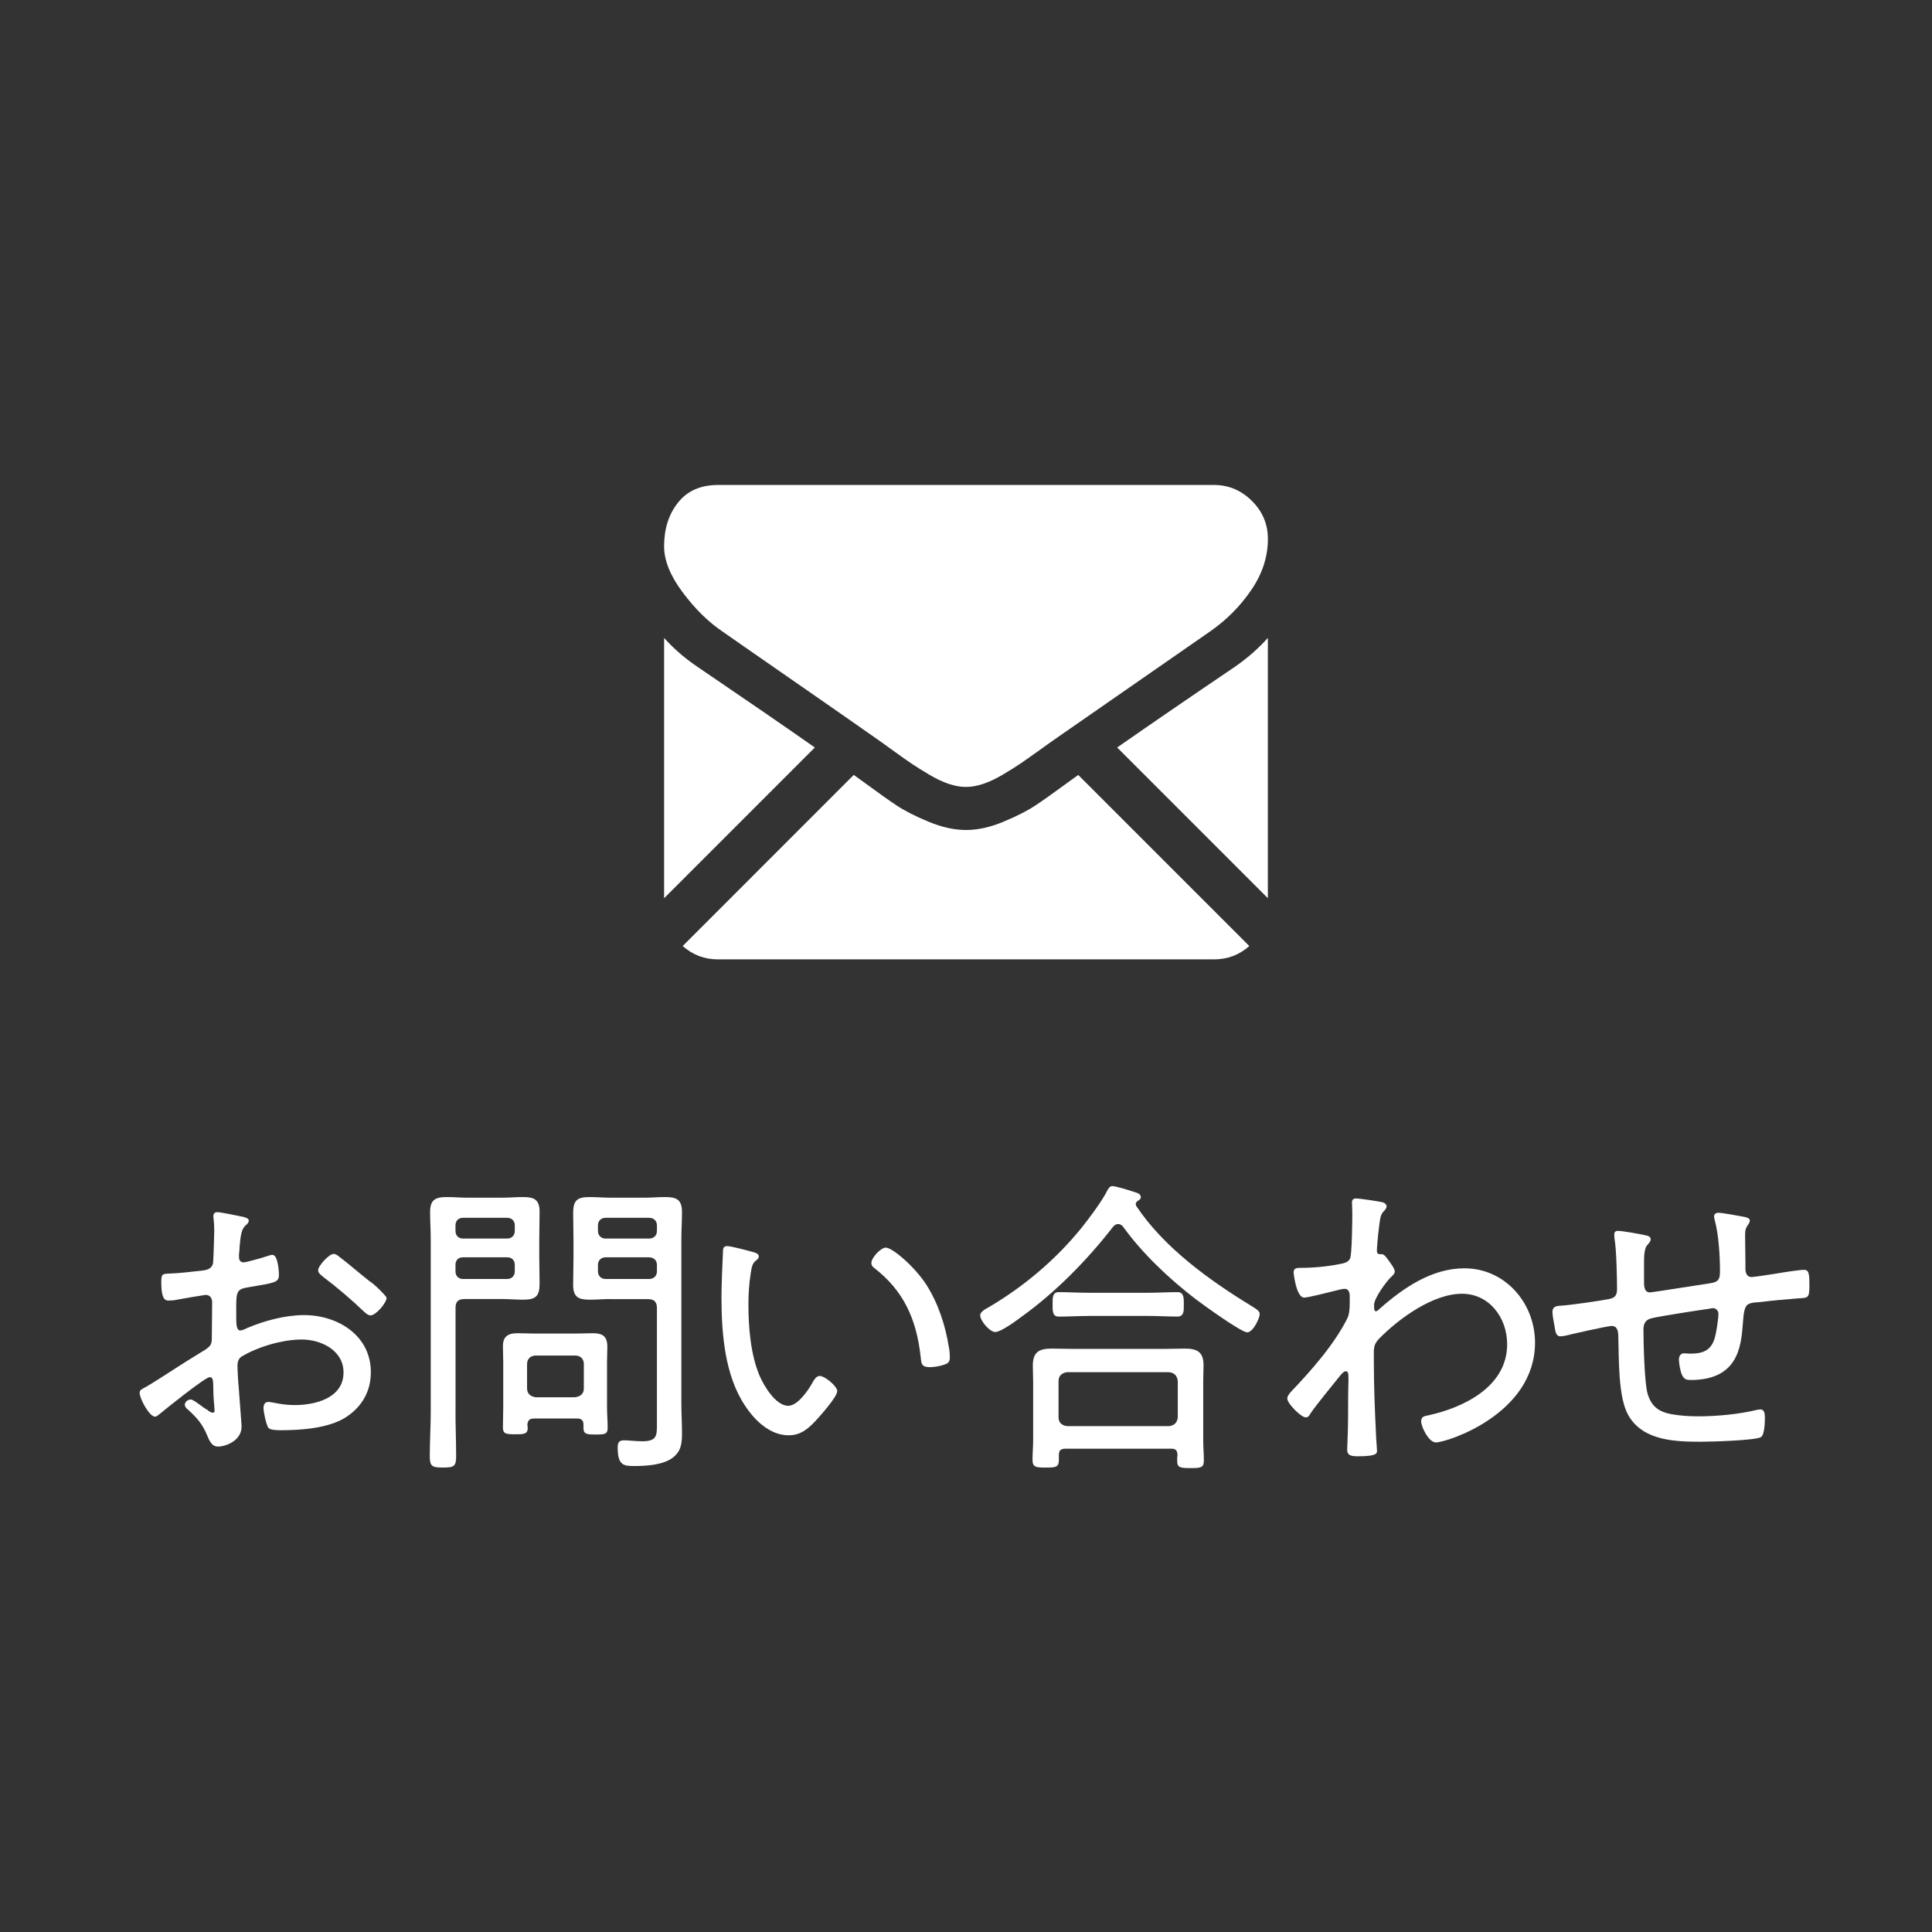
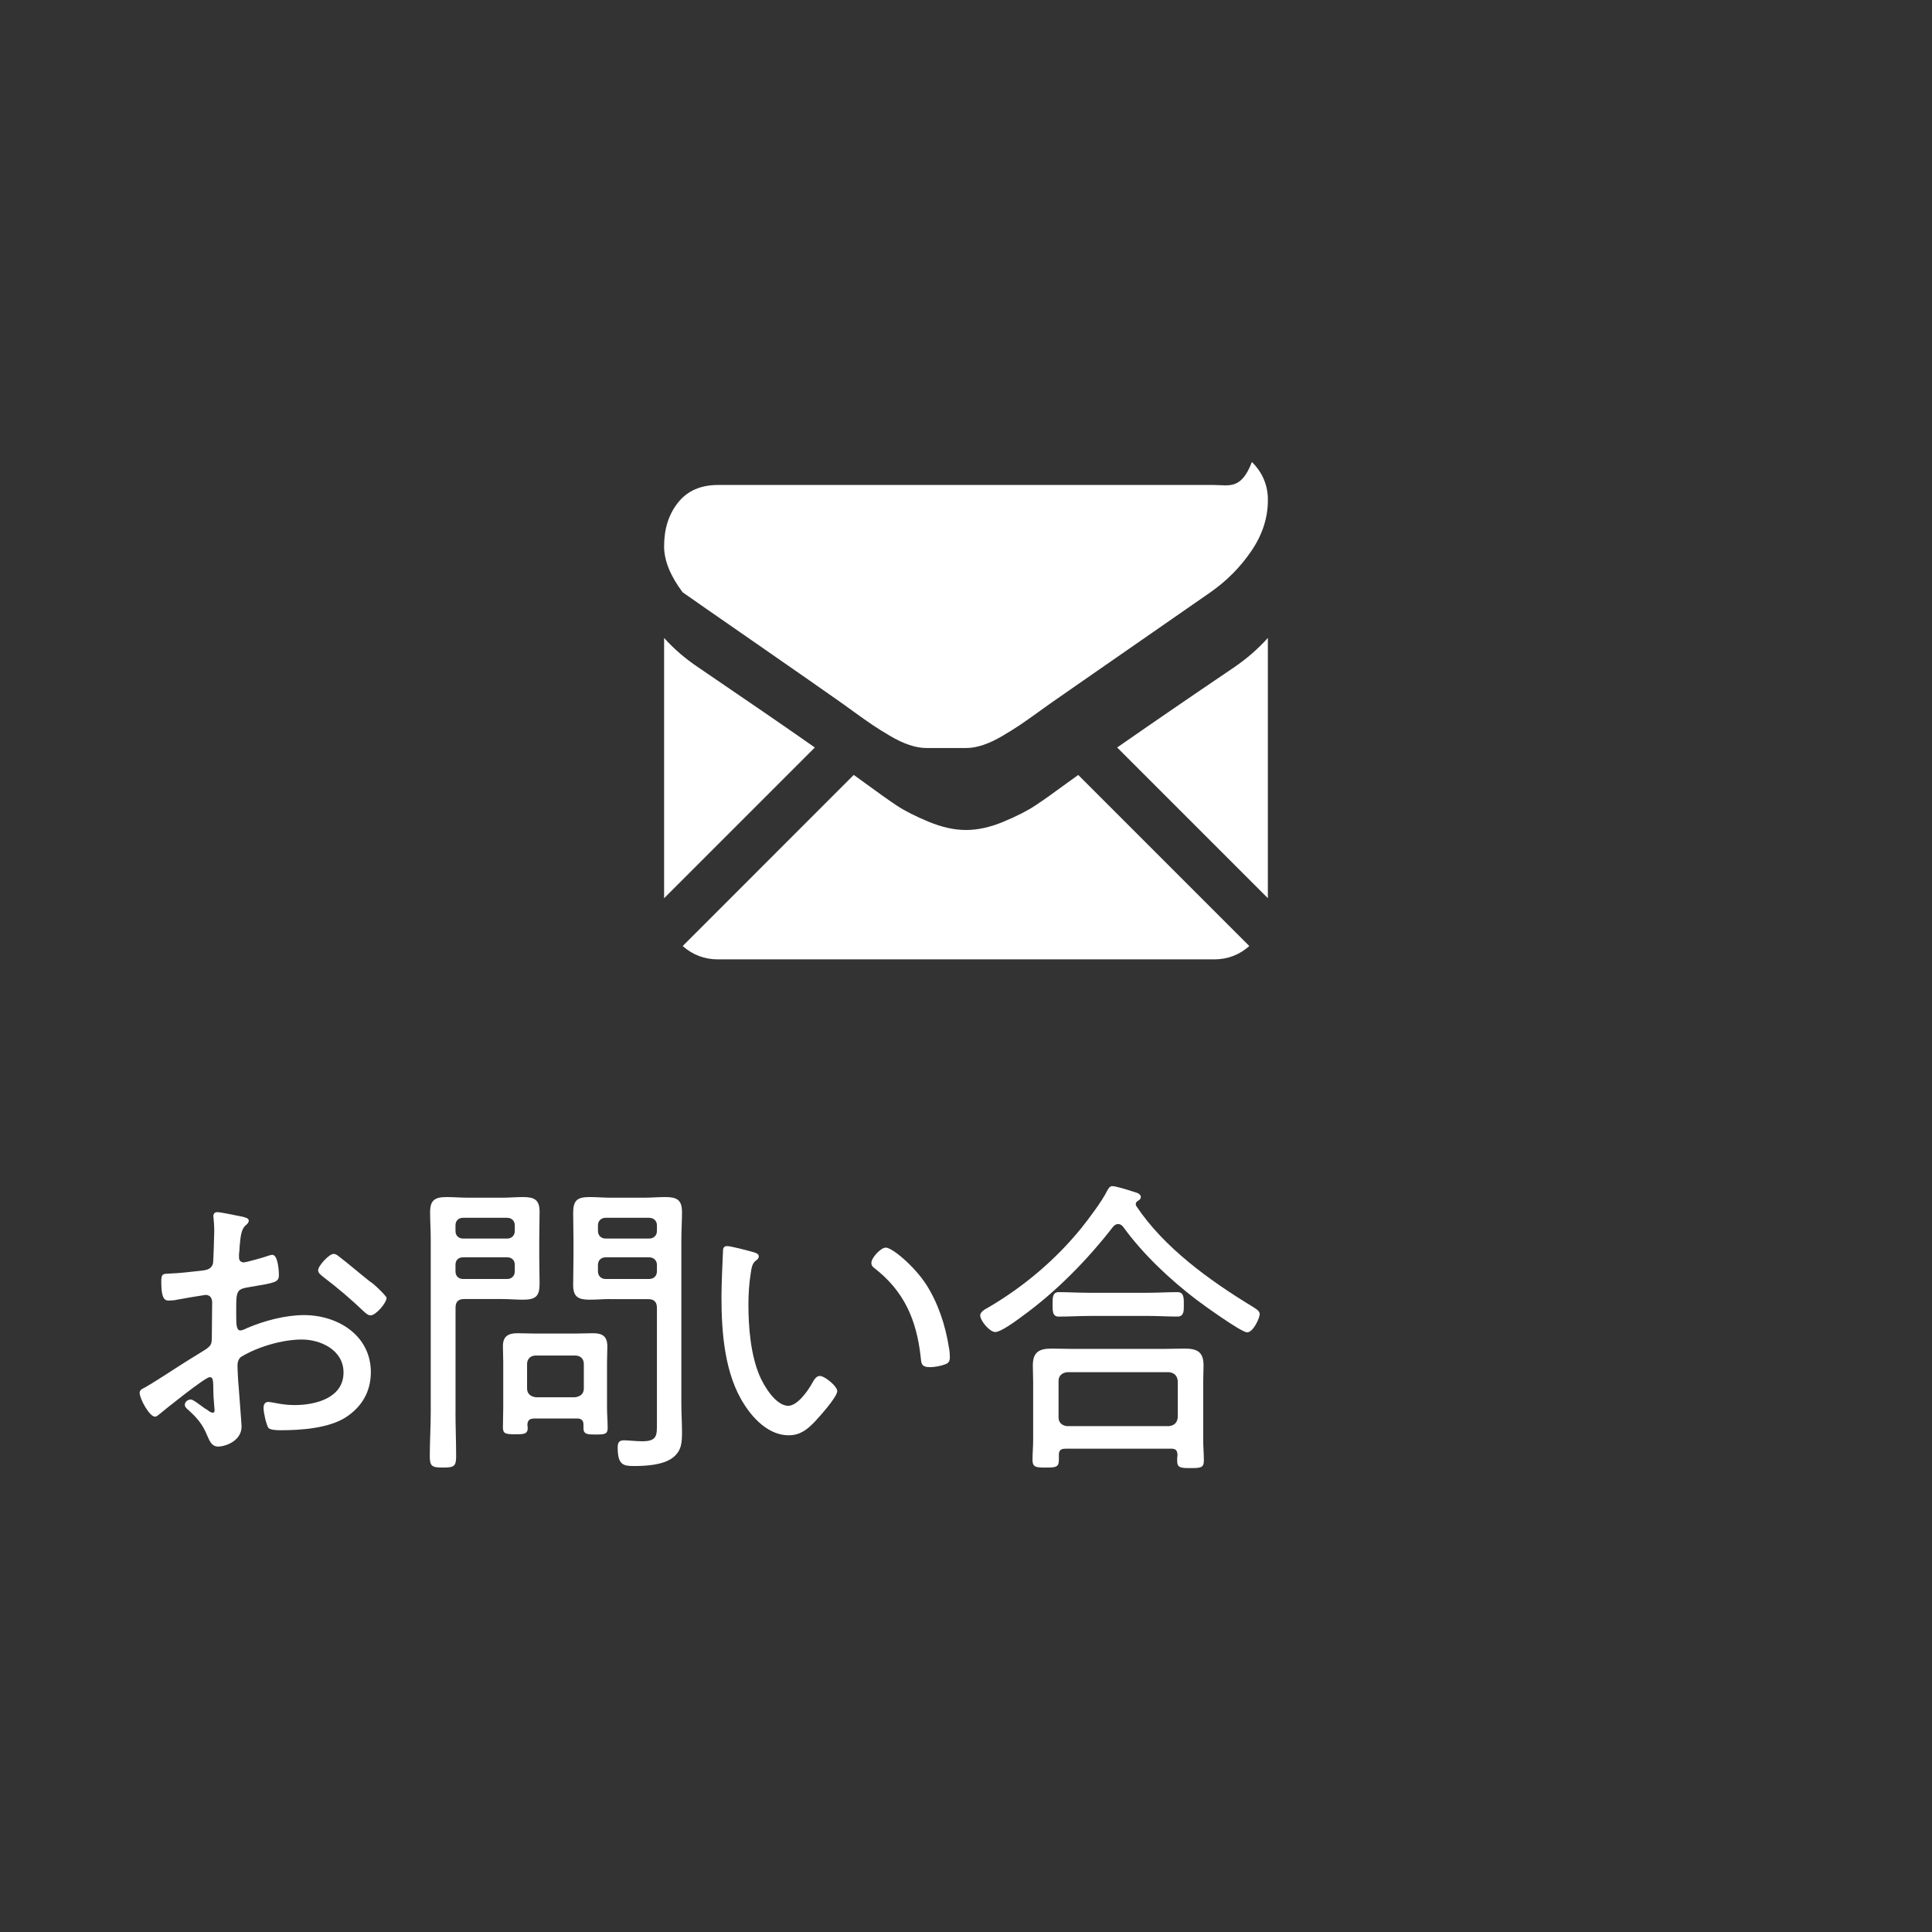
<svg xmlns="http://www.w3.org/2000/svg" version="1.1" id="レイヤー_1" x="0px" y="0px" width="42px" height="42px" viewBox="0 0 42 42" style="enable-background:new 0 0 42 42;" xml:space="preserve">
  <rect x="0" y="0" width="42" height="42" fill="#333333" stroke="none" />
  <style type="text/css">
	.st0{fill:#FFFFFF;}
</style>
  <g>
    <g>
      <path class="st0" d="M4.558,29.938c-0.096,0-0.962,0.696-1.092,0.805c-0.027,0.021-0.062,0.054-0.096,0.054    c-0.122,0-0.334-0.389-0.334-0.518c0-0.068,0.062-0.088,0.137-0.129c0.382-0.226,0.743-0.478,1.118-0.703    c0.28-0.17,0.314-0.184,0.314-0.369c0-0.252,0.007-0.504,0.007-0.764c0-0.089-0.041-0.164-0.144-0.164    c-0.021,0-0.539,0.088-0.607,0.102c-0.055,0.014-0.129,0.021-0.184,0.021c-0.075,0-0.171,0-0.171-0.402    c0-0.177,0.027-0.177,0.157-0.184c0.245-0.007,0.505-0.041,0.75-0.068c0.109-0.014,0.191-0.047,0.219-0.157    c0.007-0.034,0.026-0.641,0.026-0.709c0-0.075-0.006-0.17-0.013-0.246c0-0.014-0.007-0.048-0.007-0.068    c0-0.047,0.026-0.088,0.081-0.088c0.089,0,0.457,0.082,0.566,0.102c0.041,0.014,0.123,0.027,0.123,0.082    c0,0.048-0.048,0.089-0.082,0.116c-0.082,0.088-0.096,0.225-0.116,0.437c0,0.055-0.007,0.116-0.014,0.177v0.075    c0,0.062,0.041,0.103,0.103,0.103c0.048,0,0.443-0.109,0.512-0.137c0.027-0.007,0.075-0.027,0.109-0.027    c0.122,0,0.143,0.341,0.143,0.437c0,0.164-0.082,0.17-0.654,0.266c-0.301,0.048-0.273,0.102-0.273,0.675    c0,0.137,0.007,0.266,0.089,0.266c0.034,0,0.116-0.034,0.15-0.054c0.368-0.157,0.832-0.28,1.234-0.28    c0.736,0,1.453,0.443,1.453,1.241c0,0.423-0.198,0.757-0.546,0.982c-0.375,0.239-0.976,0.28-1.412,0.28    c-0.103,0-0.238-0.007-0.272-0.055c-0.048-0.082-0.103-0.334-0.103-0.43c0-0.068,0.027-0.13,0.103-0.13    c0.089,0,0.286,0.068,0.572,0.068c0.45,0,1.064-0.15,1.064-0.709c0-0.484-0.491-0.716-0.907-0.716    c-0.423,0-0.955,0.157-1.316,0.375c-0.055,0.034-0.082,0.116-0.082,0.178c0,0.109,0.014,0.368,0.027,0.491    c0.007,0.123,0.062,0.798,0.062,0.846c0,0.313-0.348,0.437-0.512,0.437c-0.143,0-0.19-0.137-0.238-0.246    c-0.103-0.246-0.212-0.369-0.402-0.545c-0.034-0.027-0.082-0.068-0.082-0.116c0-0.068,0.068-0.116,0.13-0.116    c0.068,0,0.272,0.185,0.361,0.226c0.027,0.027,0.082,0.061,0.116,0.061c0.033,0,0.04-0.027,0.04-0.048    c0-0.041-0.026-0.287-0.026-0.382C4.633,30.041,4.646,29.938,4.558,29.938z M7.374,27.319c0.157,0.116,0.498,0.409,0.676,0.546    c0.062,0.027,0.354,0.313,0.354,0.348c0,0.109-0.232,0.382-0.348,0.382c-0.055,0-0.103-0.047-0.144-0.082    c-0.279-0.266-0.573-0.518-0.88-0.75c-0.048-0.041-0.116-0.082-0.116-0.15c0-0.095,0.239-0.354,0.335-0.354    C7.299,27.258,7.34,27.292,7.374,27.319z" />
      <path class="st0" d="M9.902,30.689c0,0.321,0.014,0.648,0.014,0.975c0,0.219-0.055,0.239-0.286,0.239    c-0.232,0-0.287-0.021-0.287-0.246c0-0.32,0.021-0.647,0.021-0.968v-3.738c0-0.205-0.014-0.402-0.014-0.6    c0-0.266,0.109-0.328,0.362-0.328c0.156,0,0.307,0.014,0.457,0.014h0.75c0.15,0,0.3-0.014,0.45-0.014    c0.245,0,0.361,0.055,0.361,0.321c0,0.205-0.007,0.402-0.007,0.607v0.382c0,0.191,0.007,0.382,0.007,0.573    c0,0.279-0.089,0.348-0.361,0.348c-0.15,0-0.3-0.014-0.45-0.014h-0.825c-0.137,0-0.191,0.062-0.191,0.191V30.689z M10.066,26.474    c-0.103,0-0.164,0.068-0.164,0.164v0.123c0,0.095,0.062,0.164,0.164,0.164h0.962c0.095,0,0.163-0.068,0.163-0.164v-0.123    c0-0.096-0.068-0.164-0.163-0.164H10.066z M9.902,27.64c0,0.095,0.062,0.164,0.164,0.164h0.962c0.095,0,0.163-0.068,0.163-0.164    v-0.143c0-0.103-0.068-0.164-0.163-0.164h-0.962c-0.103,0-0.164,0.062-0.164,0.164V27.64z M11.601,30.839    c-0.082,0-0.129,0.034-0.136,0.13c0,0.027,0.007,0.048,0.007,0.075c0,0.136-0.096,0.136-0.273,0.136    c-0.211,0-0.266-0.014-0.266-0.15c0-0.15,0.007-0.293,0.007-0.437v-0.976c0-0.116-0.007-0.239-0.007-0.354    c0-0.212,0.116-0.28,0.313-0.28c0.123,0,0.246,0.007,0.368,0.007h0.914c0.123,0,0.239-0.007,0.361-0.007    c0.212,0,0.314,0.068,0.314,0.293c0,0.116-0.007,0.225-0.007,0.341v0.982c0,0.143,0.014,0.293,0.014,0.443    c0,0.136-0.062,0.143-0.26,0.143c-0.17,0-0.266,0-0.266-0.136v-0.082c0-0.089-0.048-0.13-0.137-0.13H11.601z M12.501,30.375    c0.116-0.014,0.191-0.075,0.191-0.19v-0.532c0-0.116-0.075-0.185-0.191-0.185h-0.853c-0.109,0-0.19,0.068-0.19,0.185v0.532    c0,0.116,0.081,0.177,0.19,0.19H12.501z M13.271,28.24c-0.149,0-0.3,0.014-0.45,0.014c-0.245,0-0.361-0.055-0.361-0.32    c0-0.205,0.007-0.402,0.007-0.601v-0.382c0-0.198-0.007-0.389-0.007-0.58c0-0.28,0.089-0.348,0.361-0.348    c0.15,0,0.301,0.014,0.45,0.014h0.737c0.149,0,0.3-0.014,0.45-0.014c0.252,0,0.368,0.055,0.368,0.328    c0,0.198-0.014,0.396-0.014,0.6v3.561c0,0.205,0.014,0.416,0.014,0.621c0,0.225-0.007,0.409-0.205,0.559    c-0.211,0.157-0.579,0.178-0.832,0.178c-0.231,0-0.361-0.014-0.361-0.402c0-0.103,0.027-0.157,0.137-0.157    c0.089,0,0.266,0.021,0.396,0.021c0.327,0,0.32-0.129,0.32-0.389v-2.51c0-0.13-0.062-0.191-0.19-0.191H13.271z M13.163,26.474    c-0.096,0-0.164,0.068-0.164,0.164v0.123c0,0.095,0.068,0.164,0.164,0.164h0.948c0.102,0,0.17-0.068,0.17-0.164v-0.123    c0-0.096-0.068-0.164-0.17-0.164H13.163z M12.999,27.64c0,0.095,0.068,0.164,0.164,0.164h0.948c0.102,0,0.17-0.068,0.17-0.164    v-0.143c0-0.096-0.068-0.164-0.17-0.164h-0.948c-0.096,0-0.164,0.068-0.164,0.164V27.64z" />
      <path class="st0" d="M16.365,27.217c0.048,0.014,0.13,0.034,0.13,0.095c0,0.041-0.027,0.068-0.068,0.096    c-0.082,0.068-0.089,0.164-0.109,0.287c-0.034,0.218-0.048,0.443-0.048,0.662c0,0.498,0.048,1.084,0.239,1.542    c0.095,0.225,0.354,0.662,0.627,0.662c0.198,0,0.423-0.321,0.512-0.478c0.034-0.062,0.089-0.171,0.171-0.171    c0.115,0,0.382,0.226,0.382,0.328c0,0.129-0.382,0.552-0.484,0.662c-0.164,0.171-0.32,0.3-0.573,0.3    c-0.409,0-0.743-0.328-0.955-0.655c-0.437-0.662-0.505-1.576-0.505-2.354c0-0.218,0.021-0.784,0.034-1.009    c0-0.061,0.027-0.095,0.089-0.095C15.888,27.088,16.27,27.19,16.365,27.217z M19.257,27.122c0.137,0,0.614,0.396,0.88,0.805    c0.26,0.409,0.416,0.887,0.491,1.364c0.014,0.055,0.021,0.157,0.021,0.211c0,0.082-0.021,0.13-0.103,0.157    c-0.081,0.034-0.231,0.062-0.327,0.062c-0.197,0-0.19-0.089-0.204-0.219c-0.089-0.812-0.362-1.439-1.017-1.943    c-0.034-0.027-0.055-0.055-0.055-0.103C18.943,27.34,19.148,27.122,19.257,27.122z" />
      <path class="st0" d="M24.309,26.61c-0.048,0-0.075,0.021-0.109,0.055c-0.565,0.729-1.248,1.425-1.998,1.964    c-0.109,0.082-0.443,0.328-0.566,0.328c-0.122,0-0.327-0.246-0.327-0.362c0-0.082,0.123-0.143,0.185-0.177    c0.764-0.45,1.452-1.03,2.012-1.719c0.164-0.205,0.457-0.594,0.566-0.819c0.027-0.047,0.055-0.095,0.108-0.095    c0.075,0,0.362,0.088,0.443,0.116c0.062,0.021,0.178,0.041,0.178,0.123c0,0.034-0.027,0.062-0.055,0.075    c-0.034,0.021-0.055,0.041-0.055,0.075c0,0.021,0,0.034,0.014,0.048c0.594,0.894,1.583,1.609,2.49,2.162    c0.122,0.075,0.19,0.116,0.19,0.184c0,0.088-0.144,0.396-0.272,0.396c-0.13,0-0.969-0.607-1.112-0.716    c-0.572-0.437-1.159-0.989-1.582-1.575C24.391,26.638,24.356,26.61,24.309,26.61z M23.156,31.494    c-0.089,0-0.137,0.034-0.137,0.129v0.116c0,0.164-0.082,0.164-0.286,0.164c-0.198,0-0.287,0-0.287-0.164    c0-0.143,0.014-0.293,0.014-0.437v-1.269c0-0.116-0.007-0.232-0.007-0.348c0-0.293,0.137-0.368,0.409-0.368    c0.15,0,0.308,0.007,0.464,0.007h1.965c0.157,0,0.313-0.007,0.464-0.007c0.272,0,0.409,0.075,0.409,0.361    c0,0.123-0.007,0.238-0.007,0.354v1.282c0,0.144,0.014,0.287,0.014,0.437c0,0.157-0.068,0.164-0.293,0.164    c-0.212,0-0.287-0.007-0.287-0.157c0-0.048,0-0.089,0.007-0.136c-0.007-0.095-0.041-0.129-0.136-0.129H23.156z M23.675,28.608    c-0.226,0-0.443,0.014-0.662,0.014c-0.144,0-0.13-0.149-0.13-0.286c0-0.109-0.007-0.246,0.13-0.246    c0.205,0,0.437,0.014,0.662,0.014h1.269c0.218,0,0.437-0.014,0.654-0.014c0.15,0,0.137,0.15,0.137,0.293    c0,0.102,0.007,0.238-0.137,0.238c-0.204,0-0.437-0.014-0.654-0.014H23.675z M25.414,31.003c0.115-0.014,0.177-0.075,0.19-0.191    v-0.791c-0.014-0.116-0.075-0.177-0.19-0.191h-2.217c-0.109,0.014-0.185,0.075-0.185,0.191v0.791c0,0.116,0.075,0.178,0.185,0.191    H25.414z" />
-       <path class="st0" d="M30.068,26.14c0.034,0.014,0.075,0.041,0.075,0.082c0,0.034-0.021,0.068-0.041,0.088    c-0.102,0.102-0.095,0.143-0.143,0.532c-0.007,0.075-0.027,0.287-0.027,0.348c0,0.048,0.014,0.075,0.075,0.075h0.021    c0.033,0,0.054,0,0.115,0.075c0.007,0.014,0.021,0.027,0.034,0.048c0.055,0.075,0.144,0.191,0.144,0.252    c0,0.055-0.062,0.102-0.096,0.136c-0.089,0.089-0.354,0.443-0.354,0.594c0,0.075,0,0.136,0.041,0.136    c0.027,0,0.075-0.047,0.096-0.068c0.511-0.45,1.125-0.866,1.827-0.866c0.887,0,1.535,0.757,1.535,1.616    c0,1.555-1.917,2.169-2.155,2.169c-0.157,0-0.32-0.341-0.32-0.457c0-0.103,0.067-0.116,0.143-0.129    c0.784-0.17,1.726-0.627,1.726-1.548c0-0.587-0.396-1.098-0.981-1.098c-0.635,0-1.371,0.539-1.801,0.975    c-0.096,0.103-0.116,0.171-0.116,0.307v0.17c0,0.539,0.021,1.078,0.048,1.617c0,0.075,0.021,0.293,0.021,0.348    c0,0.055-0.014,0.116-0.402,0.116c-0.144,0-0.246-0.007-0.246-0.143c0-0.048,0.007-0.137,0.007-0.198    c0.014-0.32,0.014-0.648,0.014-0.976c0-0.156,0.007-0.272,0.007-0.354c0-0.129-0.007-0.177-0.055-0.177    c-0.055,0-0.108,0.075-0.149,0.123c-0.123,0.15-0.525,0.648-0.621,0.792c-0.021,0.041-0.048,0.088-0.103,0.088    c-0.102,0-0.402-0.3-0.402-0.409c0-0.055,0.041-0.102,0.075-0.143c0.437-0.457,0.955-1.043,1.234-1.61    c0.041-0.088,0.048-0.211,0.048-0.327v-0.15c0-0.068-0.021-0.156-0.109-0.156c-0.047,0-0.129,0.021-0.177,0.034    c-0.109,0.027-0.621,0.157-0.703,0.157c-0.177,0-0.231-0.539-0.231-0.545c0-0.095,0.062-0.102,0.144-0.102    c0.293,0,0.572-0.027,0.859-0.082c0.095-0.021,0.184-0.034,0.225-0.123c0.041-0.088,0.048-0.839,0.048-0.982    c0-0.109-0.007-0.184-0.007-0.232c0-0.062,0.027-0.089,0.089-0.089C29.544,26.051,30.001,26.119,30.068,26.14z" />
-       <path class="st0" d="M35.775,26.855c0.041,0.007,0.109,0.027,0.109,0.082c0,0.048-0.027,0.075-0.055,0.109    c-0.062,0.062-0.068,0.123-0.082,0.211c-0.007,0.075-0.007,0.177-0.007,0.28v0.279c0,0.103-0.014,0.28,0.13,0.28    c0.041,0,1.111-0.17,1.255-0.191c0.191-0.027,0.266-0.048,0.266-0.259c0-0.341-0.027-0.805-0.115-1.125    c-0.007-0.027-0.014-0.055-0.014-0.082c0-0.047,0.048-0.075,0.088-0.075c0.089,0,0.457,0.068,0.56,0.088    c0.041,0.007,0.13,0.027,0.13,0.082c0,0.041-0.034,0.082-0.055,0.116c-0.048,0.068-0.048,0.143-0.048,0.218    c0,0.191,0.007,0.389,0.007,0.58v0.096c0,0.041-0.014,0.218,0.137,0.218c0.048,0,0.491-0.068,0.572-0.082    c0.116-0.021,0.471-0.075,0.566-0.075c0.109,0,0.116,0.096,0.116,0.348c0,0.279-0.041,0.259-0.239,0.272    c-0.279,0.021-0.565,0.048-0.846,0.082c-0.088,0.007-0.19,0.007-0.259,0.055c-0.075,0.055-0.089,0.218-0.103,0.416    C37.849,29.271,37.787,30,36.751,30c-0.082,0-0.137-0.014-0.178-0.096c-0.041-0.068-0.075-0.266-0.075-0.348    c0-0.068,0.034-0.136,0.109-0.136c0.048,0,0.096,0.007,0.144,0.007c0.266,0,0.443-0.068,0.525-0.334    c0.034-0.116,0.081-0.416,0.081-0.532c0-0.068-0.054-0.123-0.115-0.123c-0.027,0-0.068,0.007-0.089,0.014    c-0.205,0.027-1.078,0.163-1.241,0.204c-0.13,0.027-0.185,0.109-0.185,0.246c0,0.279,0.021,1.152,0.089,1.391    c0.082,0.28,0.238,0.396,0.519,0.45c0.19,0.034,0.389,0.047,0.586,0.047c0.396,0,0.9-0.047,1.283-0.143    c0.02,0,0.047-0.007,0.067-0.007c0.096,0,0.096,0.123,0.096,0.19c0,0.089-0.007,0.355-0.082,0.409    c-0.095,0.075-1.104,0.103-1.289,0.103c-0.565,0-1.275-0.014-1.596-0.573c-0.226-0.389-0.205-1.242-0.219-1.706    c0-0.102-0.014-0.238-0.143-0.238c-0.089,0-0.873,0.177-1.003,0.211c-0.034,0.007-0.082,0.014-0.116,0.014    c-0.102,0-0.108-0.129-0.122-0.204c-0.014-0.082-0.048-0.239-0.048-0.321c0-0.136,0.102-0.136,0.211-0.143    c0.157-0.007,0.866-0.109,1.03-0.144c0.123-0.027,0.163-0.088,0.163-0.211c0-0.239-0.013-0.873-0.054-1.092    c0-0.027-0.007-0.062-0.007-0.089c0-0.068,0.027-0.088,0.088-0.088C35.277,26.76,35.666,26.829,35.775,26.855z" />
    </g>
    <g>
      <g>
        <path class="st0" d="M26.391,20.856c0.295,0,0.551-0.097,0.768-0.29l-3.719-3.719c-0.089,0.064-0.176,0.126-0.257,0.185     c-0.278,0.205-0.504,0.365-0.678,0.48c-0.173,0.115-0.404,0.232-0.692,0.352c-0.288,0.12-0.557,0.179-0.806,0.179H21h-0.007     c-0.249,0-0.518-0.06-0.806-0.179c-0.288-0.12-0.519-0.237-0.692-0.352c-0.173-0.115-0.399-0.275-0.678-0.48     c-0.078-0.057-0.164-0.119-0.257-0.186l-3.719,3.72c0.217,0.192,0.473,0.29,0.768,0.29H26.391z" />
        <path class="st0" d="M15.177,14.506c-0.278-0.186-0.525-0.398-0.74-0.637v5.658l3.277-3.277     C17.059,15.791,16.214,15.211,15.177,14.506z" />
        <path class="st0" d="M26.83,14.506c-0.998,0.675-1.845,1.257-2.544,1.744l3.276,3.276v-5.658     C27.352,14.103,27.108,14.315,26.83,14.506z" />
-         <path class="st0" d="M26.391,10.543H15.609c-0.376,0-0.665,0.127-0.868,0.381c-0.203,0.254-0.304,0.571-0.304,0.952     c0,0.308,0.134,0.641,0.403,1c0.268,0.359,0.554,0.641,0.857,0.846c0.166,0.117,0.666,0.465,1.502,1.044     c0.451,0.312,0.843,0.585,1.18,0.82c0.287,0.2,0.535,0.373,0.739,0.517c0.023,0.016,0.06,0.043,0.109,0.078     c0.053,0.038,0.12,0.086,0.202,0.146c0.159,0.115,0.291,0.208,0.395,0.278c0.105,0.071,0.232,0.15,0.381,0.238     c0.149,0.088,0.289,0.154,0.421,0.198c0.132,0.044,0.254,0.066,0.366,0.066H21h0.007c0.112,0,0.234-0.022,0.366-0.066     c0.132-0.044,0.272-0.11,0.421-0.198c0.149-0.088,0.276-0.167,0.381-0.238c0.105-0.071,0.237-0.164,0.396-0.278     c0.082-0.06,0.149-0.108,0.202-0.145c0.049-0.035,0.086-0.061,0.11-0.078c0.159-0.111,0.407-0.283,0.741-0.515     c0.607-0.422,1.501-1.043,2.687-1.865c0.356-0.249,0.654-0.549,0.893-0.901c0.239-0.351,0.359-0.72,0.359-1.106     c0-0.322-0.116-0.598-0.348-0.828C26.983,10.658,26.708,10.543,26.391,10.543z" />
+         <path class="st0" d="M26.391,10.543H15.609c-0.376,0-0.665,0.127-0.868,0.381c-0.203,0.254-0.304,0.571-0.304,0.952     c0,0.308,0.134,0.641,0.403,1c0.166,0.117,0.666,0.465,1.502,1.044     c0.451,0.312,0.843,0.585,1.18,0.82c0.287,0.2,0.535,0.373,0.739,0.517c0.023,0.016,0.06,0.043,0.109,0.078     c0.053,0.038,0.12,0.086,0.202,0.146c0.159,0.115,0.291,0.208,0.395,0.278c0.105,0.071,0.232,0.15,0.381,0.238     c0.149,0.088,0.289,0.154,0.421,0.198c0.132,0.044,0.254,0.066,0.366,0.066H21h0.007c0.112,0,0.234-0.022,0.366-0.066     c0.132-0.044,0.272-0.11,0.421-0.198c0.149-0.088,0.276-0.167,0.381-0.238c0.105-0.071,0.237-0.164,0.396-0.278     c0.082-0.06,0.149-0.108,0.202-0.145c0.049-0.035,0.086-0.061,0.11-0.078c0.159-0.111,0.407-0.283,0.741-0.515     c0.607-0.422,1.501-1.043,2.687-1.865c0.356-0.249,0.654-0.549,0.893-0.901c0.239-0.351,0.359-0.72,0.359-1.106     c0-0.322-0.116-0.598-0.348-0.828C26.983,10.658,26.708,10.543,26.391,10.543z" />
      </g>
    </g>
  </g>
</svg>